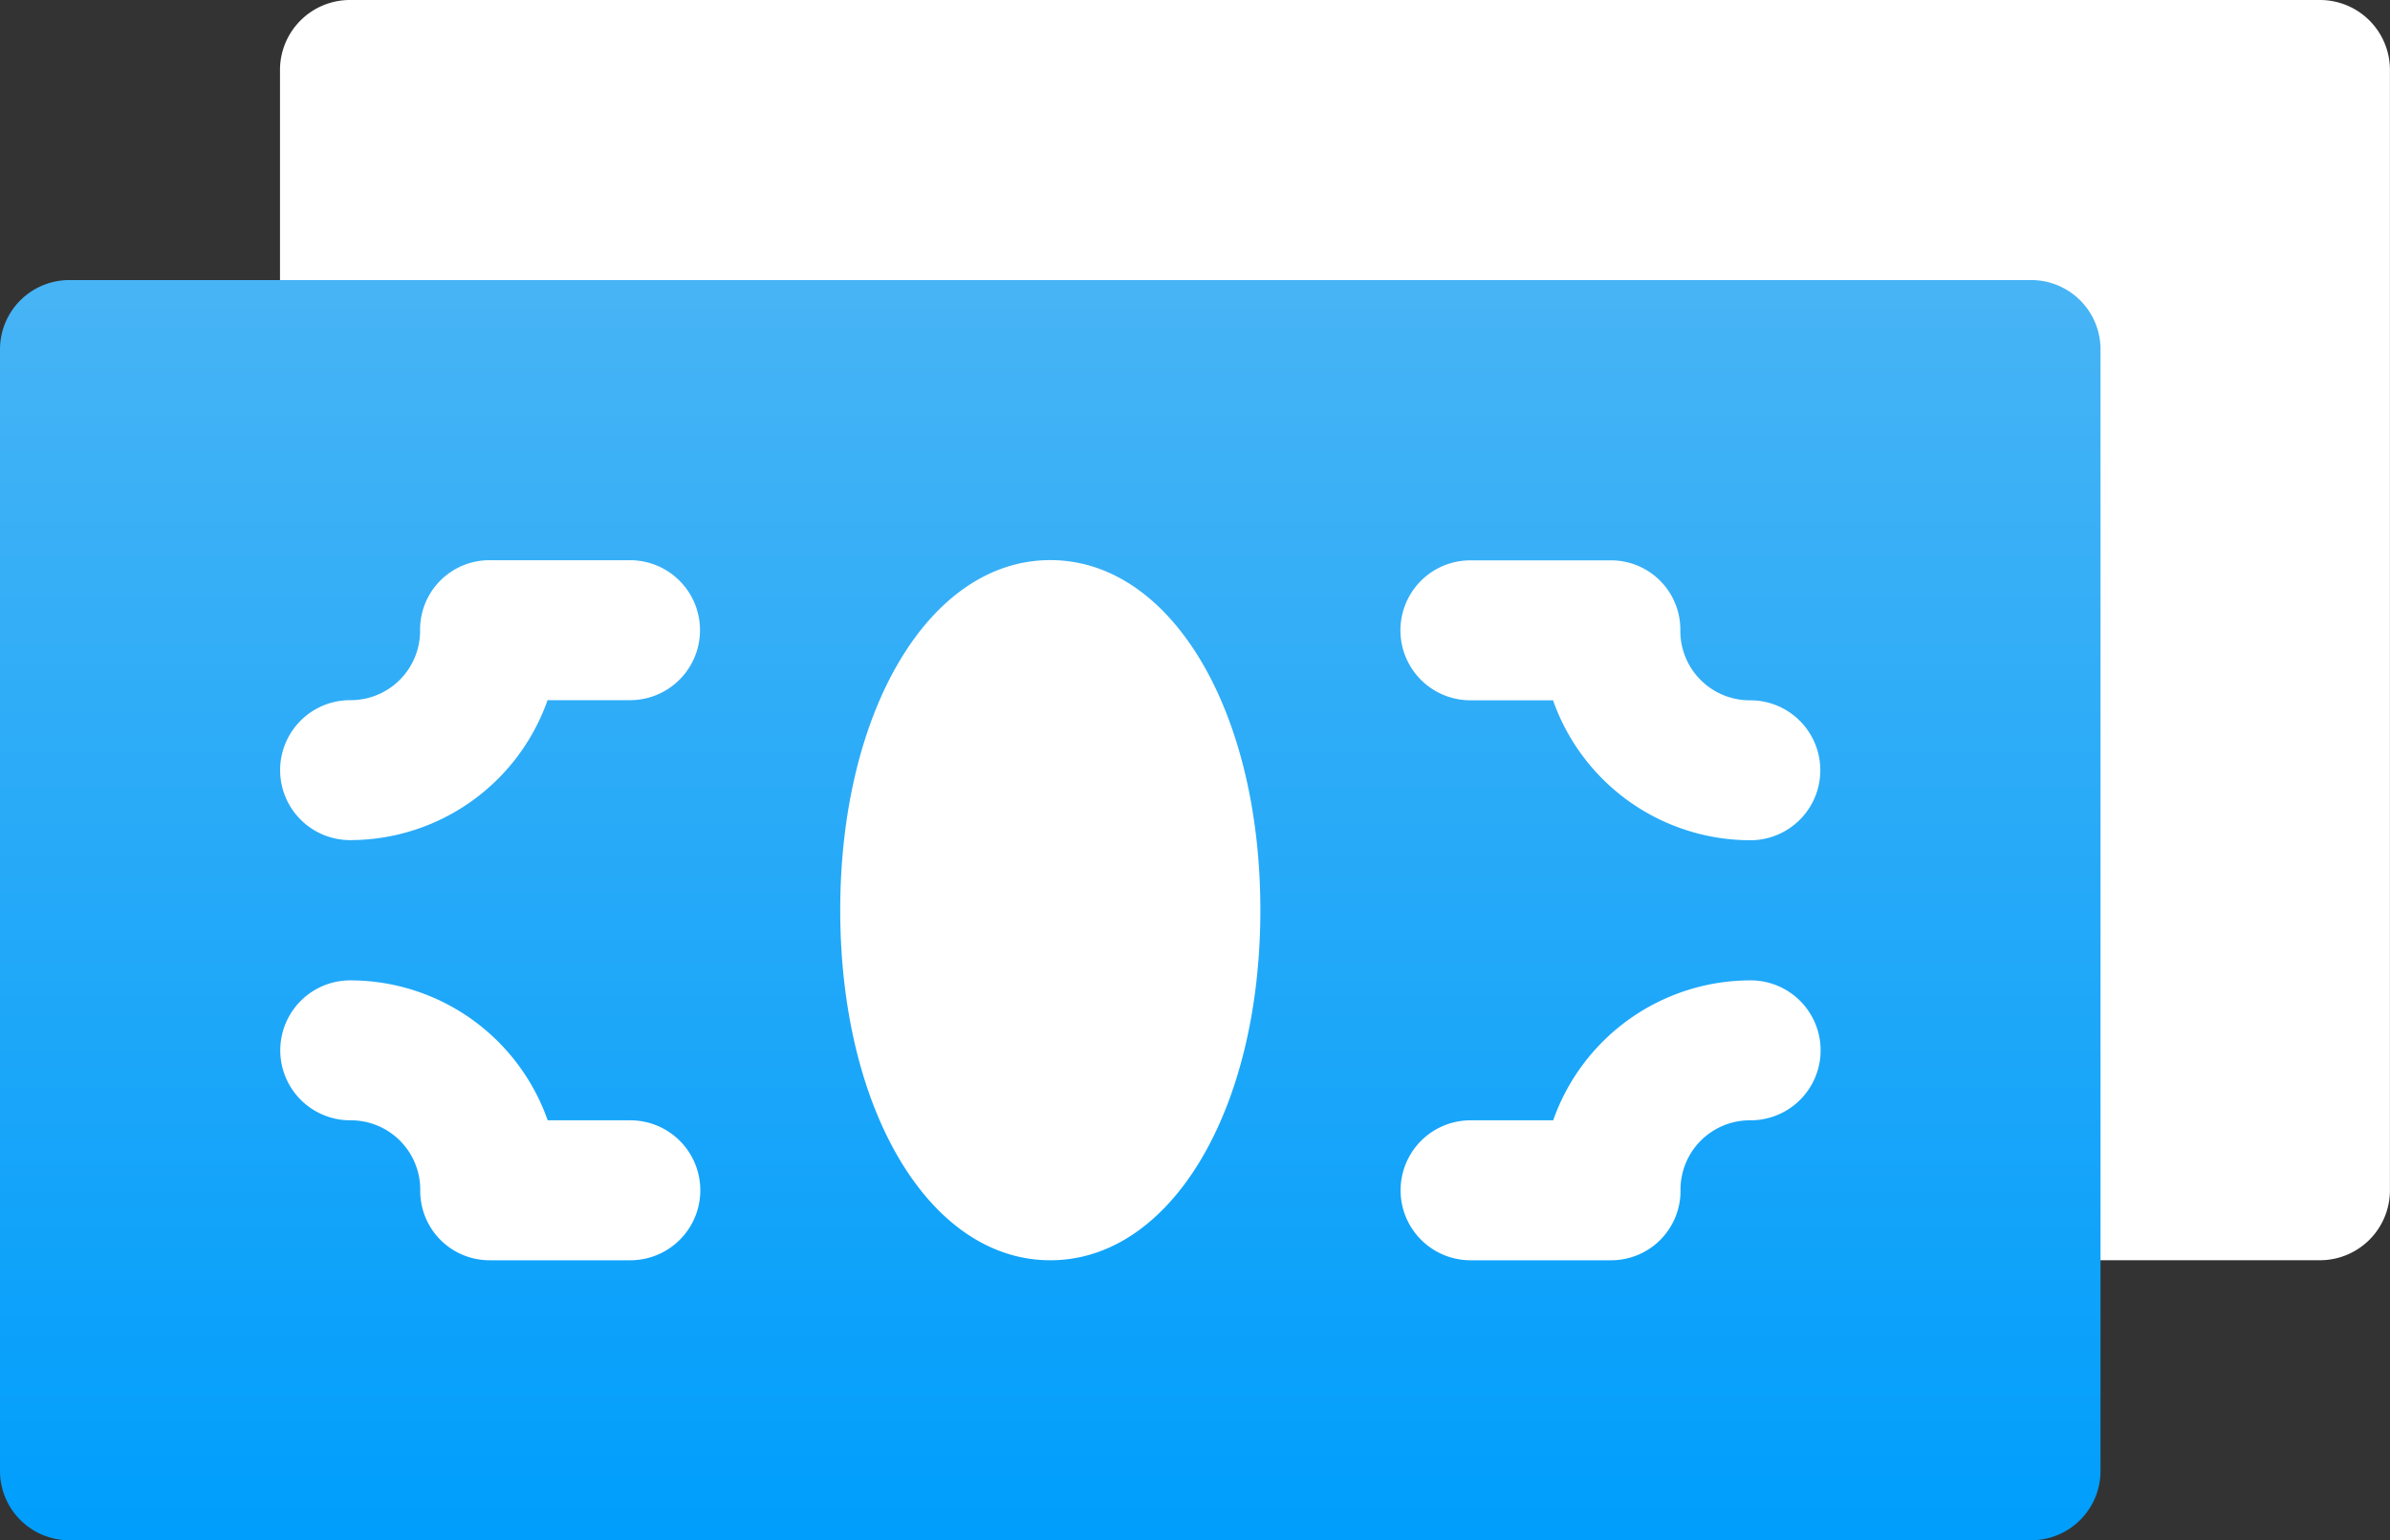
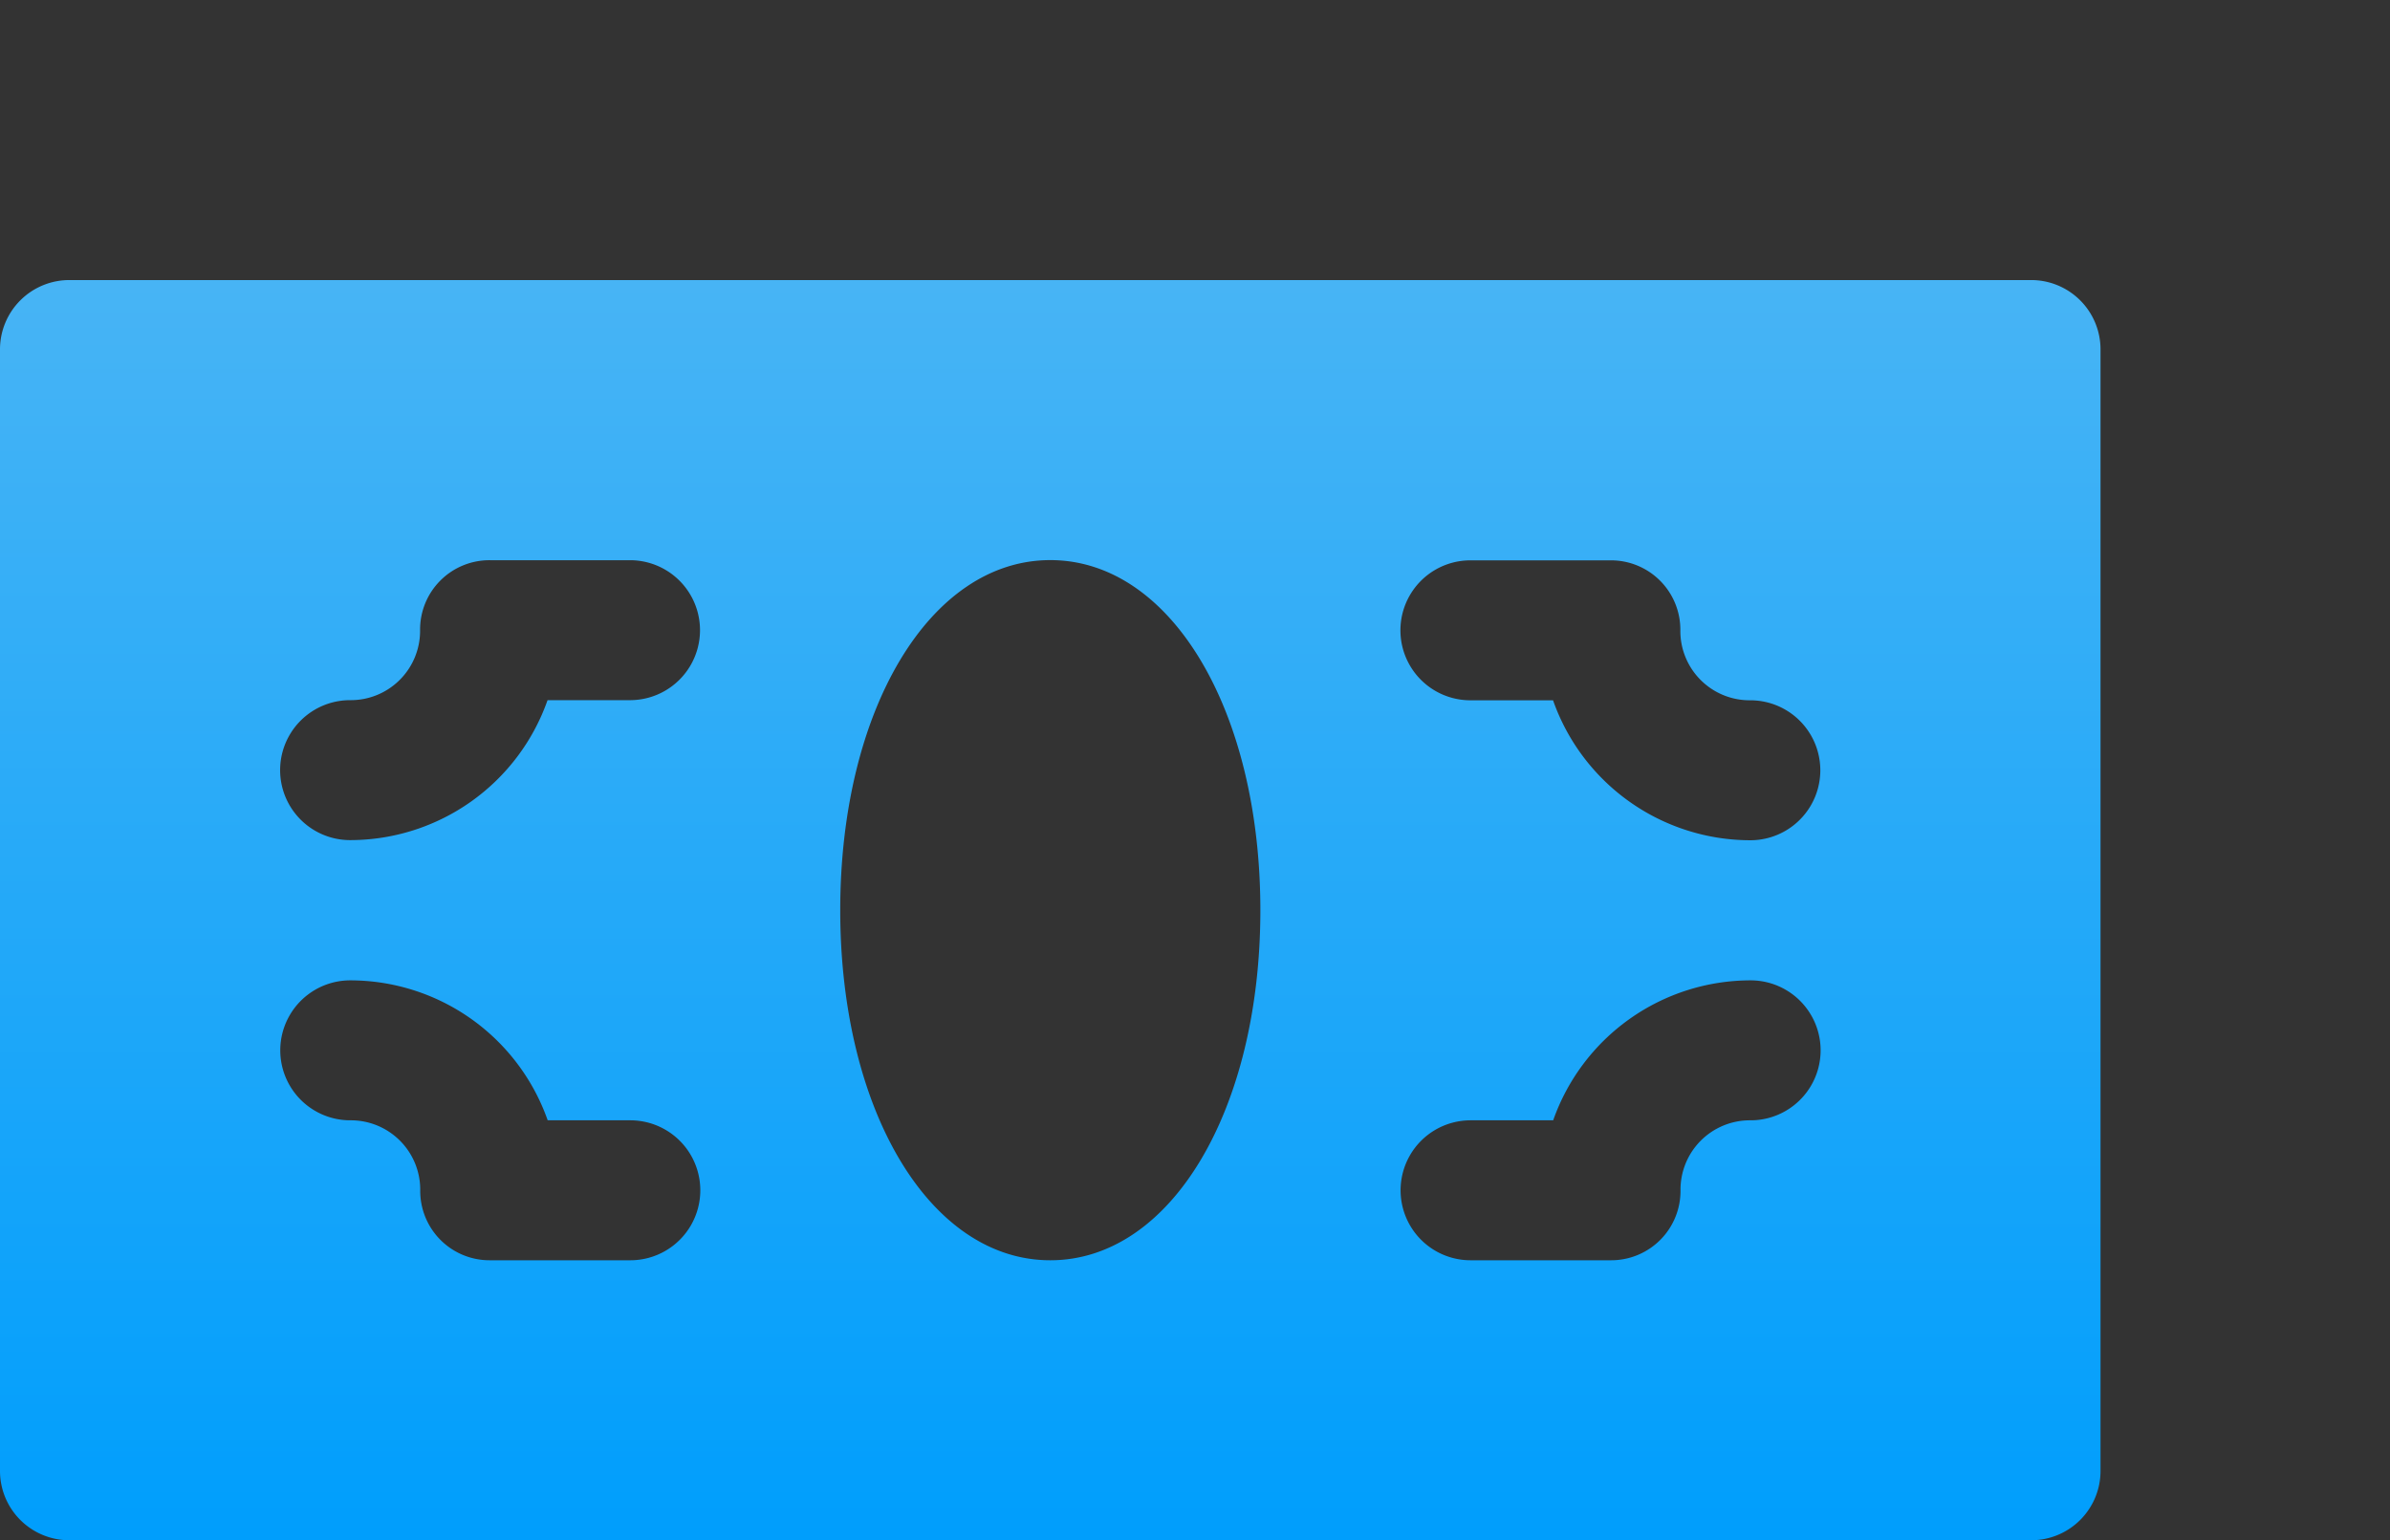
<svg xmlns="http://www.w3.org/2000/svg" width="119.532" height="77.042" viewBox="0 0 119.532 77.042">
  <rect x="0" y="0" width="119.532" height="77.042" fill="#333333" stroke="none" />
  <defs>
    <linearGradient id="linear-gradient" x1="0.5" y1="1" x2="0.5" gradientUnits="objectBoundingBox">
      <stop offset="0" stop-color="#009efc" />
      <stop offset="1" stop-color="#47b4f5" />
    </linearGradient>
  </defs>
  <g id="Group_1891" data-name="Group 1891" transform="translate(-6250 -1642)">
    <g id="Group_1888" data-name="Group 1888" transform="translate(6257.004 1642)">
      <g id="Group_1887" data-name="Group 1887" transform="translate(0 0)">
-         <path id="Path_1809" data-name="Path 1809" d="M139.027,91H40.506A3.5,3.5,0,0,0,37,94.5V108.51a3.5,3.5,0,0,0,3.5,3.5H30v49.027h91.05V150.533a3.5,3.5,0,0,0,3.5,3.5h14.475a3.5,3.5,0,0,0,3.5-3.5V94.5A3.5,3.5,0,0,0,139.027,91Z" transform="translate(-30 -91)" fill="#fff" />
-       </g>
+         </g>
    </g>
    <g id="Group_1890" data-name="Group 1890" transform="translate(6250 1656.008)">
      <g id="Group_1889" data-name="Group 1889" transform="translate(0 0)">
        <path id="Path_1810" data-name="Path 1810" d="M101.556,151H3.5A3.468,3.468,0,0,0,0,154.5v56.031a3.468,3.468,0,0,0,3.5,3.5h98.054a3.468,3.468,0,0,0,3.5-3.5V154.5A3.468,3.468,0,0,0,101.556,151ZM31.517,200.027h-7a3.468,3.468,0,0,1-3.5-3.5,3.468,3.468,0,0,0-3.5-3.5,3.5,3.5,0,0,1,0-7,10.472,10.472,0,0,1,9.875,7h4.133a3.5,3.5,0,1,1,0,7Zm0-28.015H27.385a10.473,10.473,0,0,1-9.875,7,3.5,3.5,0,1,1,0-7,3.468,3.468,0,0,0,3.5-3.5,3.468,3.468,0,0,1,3.5-3.5h7a3.5,3.5,0,0,1,0,7Zm21.012,28.015c-6.023,0-10.506-7.494-10.506-17.51s4.482-17.51,10.506-17.51,10.506,7.494,10.506,17.51S58.552,200.027,52.529,200.027Zm35.019-7a3.468,3.468,0,0,0-3.5,3.5,3.468,3.468,0,0,1-3.5,3.5h-7a3.5,3.5,0,1,1,0-7h4.132a10.472,10.472,0,0,1,9.875-7,3.5,3.5,0,0,1,0,7Zm0-14.008a10.473,10.473,0,0,1-9.875-7H73.54a3.5,3.5,0,1,1,0-7h7a3.468,3.468,0,0,1,3.5,3.5,3.468,3.468,0,0,0,3.5,3.5,3.5,3.5,0,1,1,0,7Z" transform="translate(0 -151)" fill="url(#linear-gradient)" />
      </g>
    </g>
  </g>
</svg>